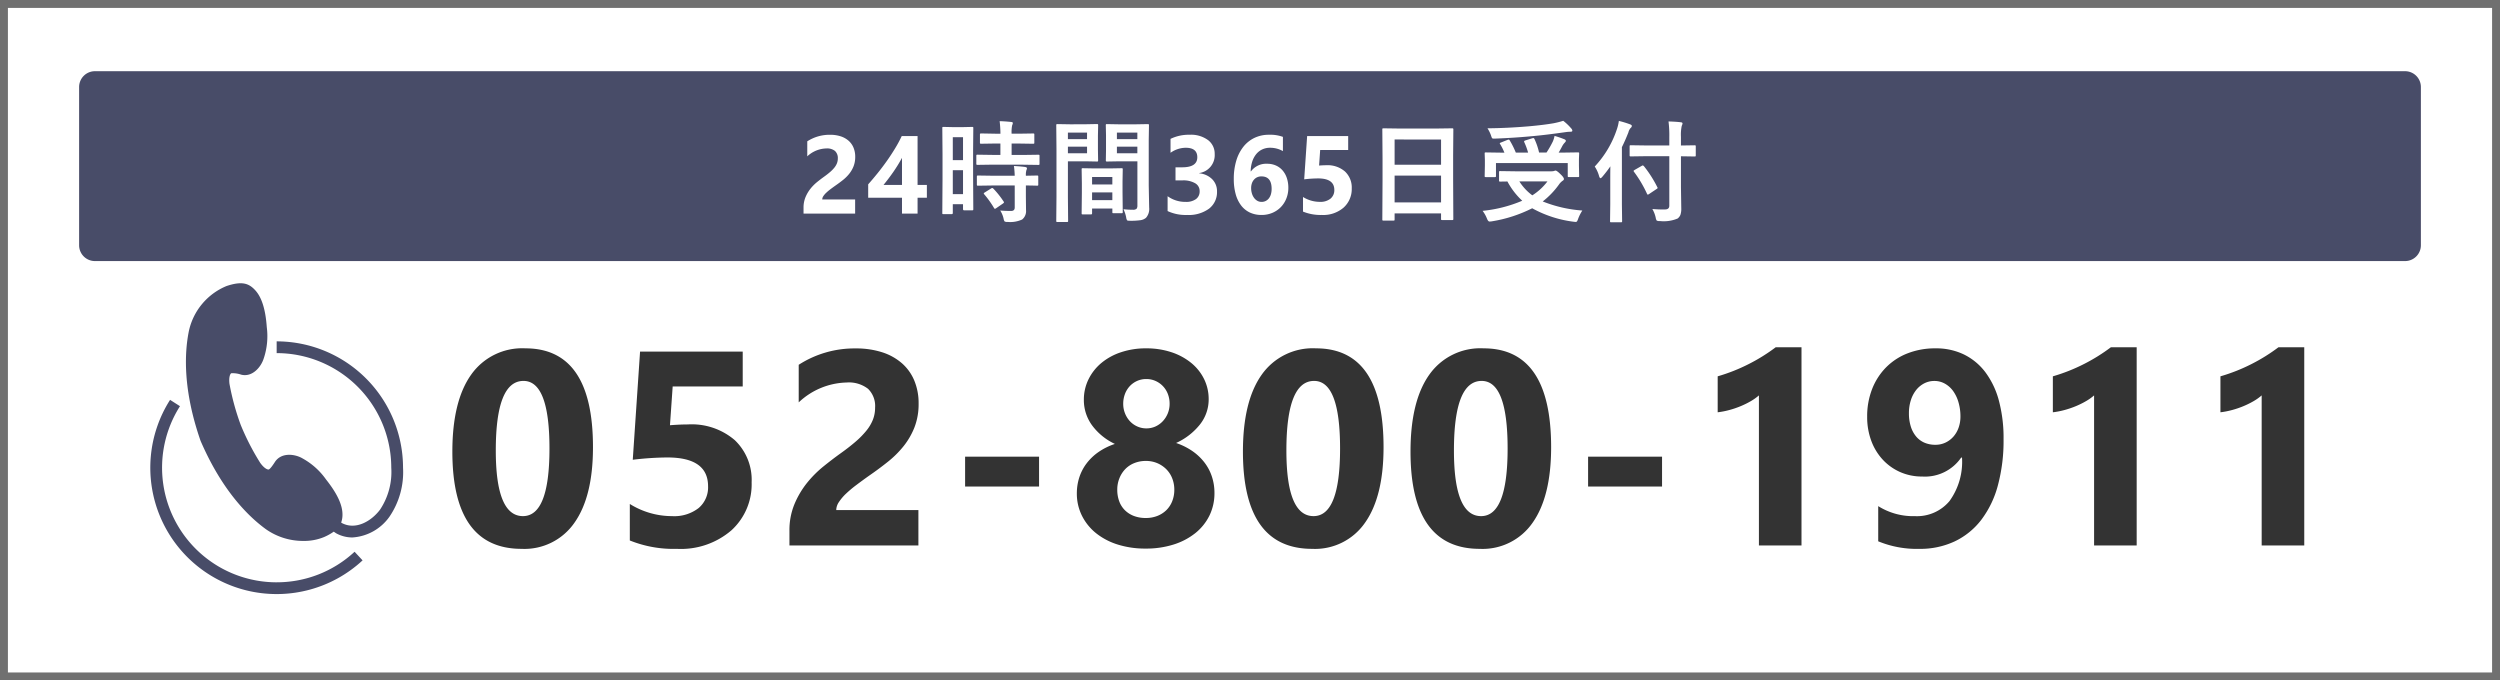
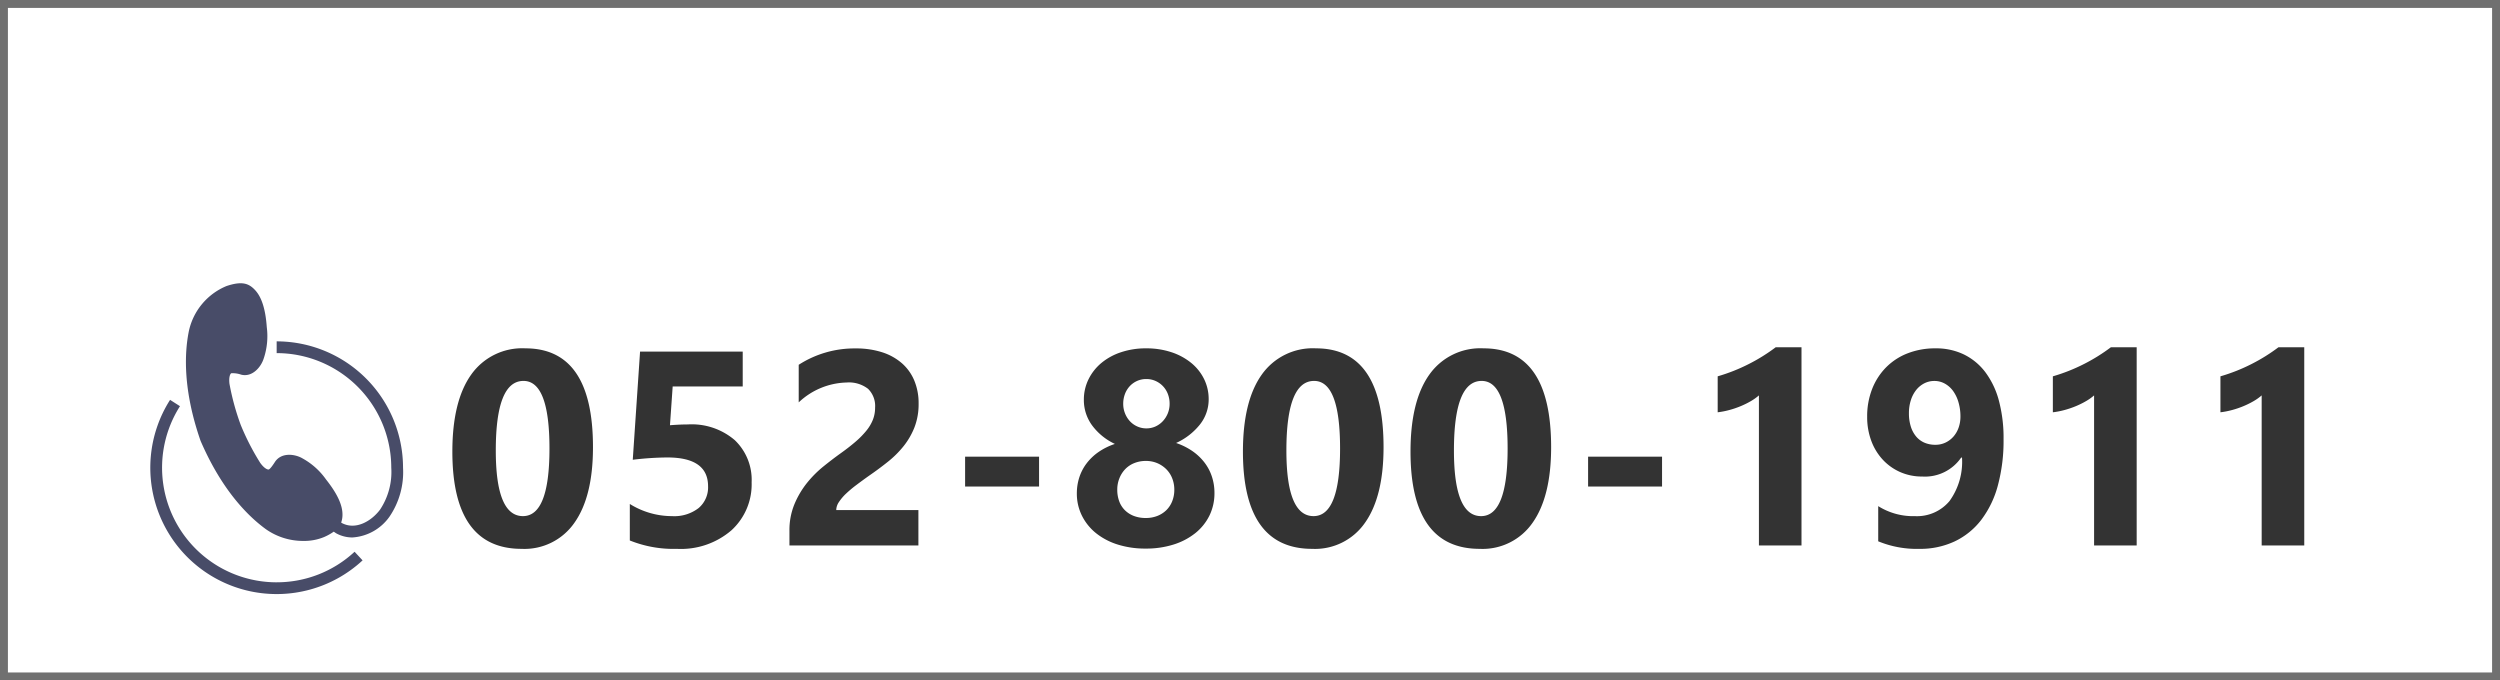
<svg xmlns="http://www.w3.org/2000/svg" width="316" height="86" viewBox="0 0 316 86">
  <defs>
    <clipPath id="clip-path">
      <rect id="長方形_37462" data-name="長方形 37462" width="31.943" height="39.286" fill="#484c68" />
    </clipPath>
  </defs>
  <g id="TEL" transform="translate(-802 -3559)">
    <g id="長方形_160" data-name="長方形 160" transform="translate(802 3559)" fill="#fff" stroke="#707070" stroke-width="1">
      <rect width="316" height="86" stroke="none" />
      <rect x="0.5" y="0.5" width="315" height="85" fill="none" />
    </g>
    <g id="グループ_235" data-name="グループ 235" transform="translate(-297 3555)">
-       <path id="パス_5602" data-name="パス 5602" d="M2,0H294a2,2,0,0,1,2,2V22a2,2,0,0,1-2,2H2a2,2,0,0,1-2-2V2A2,2,0,0,1,2,0Z" transform="translate(1109 13)" fill="#484c68" />
      <path id="パス_45751" data-name="パス 45751" d="M9.929.427q-8.75,0-8.75-12.288,0-6.375,2.367-9.716a7.886,7.886,0,0,1,6.862-3.341q8.545,0,8.545,12.493,0,6.221-2.333,9.536A7.684,7.684,0,0,1,9.929.427ZM10.168-20.8q-3.5,0-3.5,8.8,0,8.289,3.435,8.289,3.35,0,3.35-8.545T10.168-20.8ZM23.609-.632V-5.247a10.074,10.074,0,0,0,5.349,1.538A5.024,5.024,0,0,0,32.3-4.725a3.423,3.423,0,0,0,1.2-2.76q0-3.64-5.144-3.64a38.091,38.091,0,0,0-4.375.291l.923-13.672H37.879V-20.1H29.026l-.342,4.9q1.316-.1,2.273-.1a8.358,8.358,0,0,1,5.913,1.982,6.923,6.923,0,0,1,2.136,5.332A7.87,7.87,0,0,1,36.46-1.923a9.784,9.784,0,0,1-6.9,2.35A14.774,14.774,0,0,1,23.609-.632ZM49.7-4.478H60.086V0h-16.3V-1.846a8.591,8.591,0,0,1,.632-3.375A11.2,11.2,0,0,1,46-7.9a13.786,13.786,0,0,1,2.094-2.1q1.136-.914,2.162-1.649,1.077-.769,1.888-1.47a10.761,10.761,0,0,0,1.367-1.393,5.3,5.3,0,0,0,.829-1.4,4.168,4.168,0,0,0,.273-1.512,3.04,3.04,0,0,0-.889-2.375,3.951,3.951,0,0,0-2.717-.8,9.127,9.127,0,0,0-6.05,2.512v-4.751a12.987,12.987,0,0,1,7.212-2.068,10.651,10.651,0,0,1,3.341.487,7.068,7.068,0,0,1,2.5,1.393,5.94,5.94,0,0,1,1.564,2.2,7.411,7.411,0,0,1,.538,2.88,8.12,8.12,0,0,1-.521,3.008,9.242,9.242,0,0,1-1.384,2.393,12.557,12.557,0,0,1-1.991,1.974q-1.128.9-2.341,1.735-.82.581-1.581,1.154A14.987,14.987,0,0,0,50.96-6.571a6.123,6.123,0,0,0-.923,1.085A1.873,1.873,0,0,0,49.7-4.478ZM75.337-7.451H65.989v-3.777h9.348Zm4.776.854a6.525,6.525,0,0,1,.3-1.974,5.981,5.981,0,0,1,.9-1.76,6.6,6.6,0,0,1,1.5-1.453,8.032,8.032,0,0,1,2.111-1.051A7.569,7.569,0,0,1,82.027-15.2,5.409,5.409,0,0,1,81-18.406a5.8,5.8,0,0,1,.59-2.6,6.3,6.3,0,0,1,1.632-2.068A7.634,7.634,0,0,1,85.71-24.43a9.811,9.811,0,0,1,3.153-.487,10,10,0,0,1,3.2.487,7.815,7.815,0,0,1,2.5,1.35,6.123,6.123,0,0,1,1.632,2.042,5.72,5.72,0,0,1,.581,2.563,5.087,5.087,0,0,1-1.094,3.17,8.142,8.142,0,0,1-3.025,2.35,8.245,8.245,0,0,1,2.1,1.051,6.765,6.765,0,0,1,1.521,1.461A5.986,5.986,0,0,1,97.2-8.656a6.575,6.575,0,0,1,.308,2.008,6.417,6.417,0,0,1-.632,2.863,6.516,6.516,0,0,1-1.786,2.222A8.428,8.428,0,0,1,92.341-.12a11.506,11.506,0,0,1-3.529.513,11.565,11.565,0,0,1-3.495-.5,8.4,8.4,0,0,1-2.751-1.427,6.618,6.618,0,0,1-1.8-2.213A6.238,6.238,0,0,1,80.113-6.6Zm5.11-.461a4.164,4.164,0,0,0,.256,1.5,3.076,3.076,0,0,0,.735,1.128,3.282,3.282,0,0,0,1.136.709,4.169,4.169,0,0,0,1.478.248,3.945,3.945,0,0,0,1.444-.256,3.389,3.389,0,0,0,1.136-.718,3.265,3.265,0,0,0,.752-1.128,3.884,3.884,0,0,0,.273-1.487,3.87,3.87,0,0,0-.256-1.4,3.331,3.331,0,0,0-.735-1.154,3.63,3.63,0,0,0-1.136-.778,3.622,3.622,0,0,0-1.478-.291,3.851,3.851,0,0,0-1.436.265,3.283,3.283,0,0,0-1.145.752A3.547,3.547,0,0,0,85.5-8.511,3.791,3.791,0,0,0,85.223-7.058Zm.752-10.852a3.238,3.238,0,0,0,.231,1.222,3.153,3.153,0,0,0,.624.991,2.851,2.851,0,0,0,.931.658A2.767,2.767,0,0,0,88.9-14.8a2.749,2.749,0,0,0,1.145-.239,2.912,2.912,0,0,0,.931-.667,3.2,3.2,0,0,0,.632-.991,3.173,3.173,0,0,0,.231-1.213,3.4,3.4,0,0,0-.222-1.239,2.962,2.962,0,0,0-.624-.991,2.948,2.948,0,0,0-.94-.658,2.808,2.808,0,0,0-1.154-.239,2.806,2.806,0,0,0-1.188.248,2.863,2.863,0,0,0-.923.667,3,3,0,0,0-.6.991A3.467,3.467,0,0,0,85.975-17.91ZM109.857.427q-8.75,0-8.75-12.288,0-6.375,2.367-9.716a7.886,7.886,0,0,1,6.862-3.341q8.545,0,8.545,12.493,0,6.221-2.333,9.536A7.684,7.684,0,0,1,109.857.427ZM110.1-20.8q-3.5,0-3.5,8.8,0,8.289,3.435,8.289,3.35,0,3.35-8.545T110.1-20.8ZM131.039.427q-8.75,0-8.75-12.288,0-6.375,2.367-9.716a7.886,7.886,0,0,1,6.862-3.341q8.545,0,8.545,12.493,0,6.221-2.333,9.536A7.684,7.684,0,0,1,131.039.427Zm.239-21.226q-3.5,0-3.5,8.8,0,8.289,3.435,8.289,3.35,0,3.35-8.545T131.278-20.8ZM154.083-7.451h-9.348v-3.777h9.348Zm17.627-17.6V0h-5.383V-18.97a6.446,6.446,0,0,1-1.051.743,10.85,10.85,0,0,1-1.29.632,11.521,11.521,0,0,1-1.418.479,10.36,10.36,0,0,1-1.453.282v-4.546a22.456,22.456,0,0,0,3.965-1.572,22.563,22.563,0,0,0,3.367-2.1Zm25.54,11.621a21.738,21.738,0,0,1-.718,5.836,12.519,12.519,0,0,1-2.094,4.349,9.246,9.246,0,0,1-3.358,2.726,10.287,10.287,0,0,1-4.495.948,12.771,12.771,0,0,1-5.178-.957V-4.973a8.3,8.3,0,0,0,4.648,1.265,5.351,5.351,0,0,0,4.358-1.9A8.463,8.463,0,0,0,192-11.091l-.1-.034a5.549,5.549,0,0,1-4.939,2.41,6.78,6.78,0,0,1-2.777-.564,6.672,6.672,0,0,1-2.2-1.564,7.147,7.147,0,0,1-1.453-2.384,8.569,8.569,0,0,1-.521-3.042,9.445,9.445,0,0,1,.632-3.521,8.06,8.06,0,0,1,1.769-2.734,7.8,7.8,0,0,1,2.726-1.769,9.56,9.56,0,0,1,3.521-.624,8.06,8.06,0,0,1,3.589.778,7.541,7.541,0,0,1,2.709,2.247,10.491,10.491,0,0,1,1.709,3.606A18.271,18.271,0,0,1,197.25-13.433ZM191.8-16.3a6.35,6.35,0,0,0-.239-1.769,4.654,4.654,0,0,0-.667-1.427,3.244,3.244,0,0,0-1.042-.948,2.681,2.681,0,0,0-1.35-.35,2.747,2.747,0,0,0-1.29.308,3.146,3.146,0,0,0-1.017.846,4.006,4.006,0,0,0-.667,1.29,5.327,5.327,0,0,0-.239,1.624,5.547,5.547,0,0,0,.239,1.7,3.631,3.631,0,0,0,.675,1.256,2.832,2.832,0,0,0,1.051.778,3.423,3.423,0,0,0,1.367.265,2.936,2.936,0,0,0,1.3-.282,3.129,3.129,0,0,0,1-.76,3.442,3.442,0,0,0,.649-1.128A4.157,4.157,0,0,0,191.8-16.3Zm22.276-8.75V0h-5.383V-18.97a6.446,6.446,0,0,1-1.051.743,10.85,10.85,0,0,1-1.29.632,11.521,11.521,0,0,1-1.418.479,10.36,10.36,0,0,1-1.453.282v-4.546a22.456,22.456,0,0,0,3.965-1.572,22.563,22.563,0,0,0,3.367-2.1Zm21.182,0V0h-5.383V-18.97a6.446,6.446,0,0,1-1.051.743,10.85,10.85,0,0,1-1.29.632,11.521,11.521,0,0,1-1.418.479,10.36,10.36,0,0,1-1.453.282v-4.546a22.456,22.456,0,0,0,3.965-1.572,22.563,22.563,0,0,0,3.367-2.1Z" transform="translate(1155 72.948)" fill="#333" />
      <path id="パス_45752" data-name="パス 45752" d="M2.933-1.791H7.089V0H.567V-.738A3.436,3.436,0,0,1,.82-2.088a4.48,4.48,0,0,1,.636-1.073A5.514,5.514,0,0,1,2.293-4q.455-.366.865-.66.431-.308.755-.588a4.3,4.3,0,0,0,.547-.557,2.118,2.118,0,0,0,.332-.561,1.667,1.667,0,0,0,.109-.6,1.216,1.216,0,0,0-.355-.95,1.58,1.58,0,0,0-1.087-.321,3.651,3.651,0,0,0-2.42,1v-1.9a5.2,5.2,0,0,1,2.885-.827,4.26,4.26,0,0,1,1.336.195,2.827,2.827,0,0,1,1,.557,2.376,2.376,0,0,1,.625.878A2.964,2.964,0,0,1,7.1-7.185a3.248,3.248,0,0,1-.208,1.2,3.7,3.7,0,0,1-.554.957,5.023,5.023,0,0,1-.8.79q-.451.359-.937.694-.328.232-.632.461a6,6,0,0,0-.537.451,2.449,2.449,0,0,0-.369.434A.749.749,0,0,0,2.933-1.791ZM14.981-9.8v6.18h1.176V-2.01H14.981V0H13.012V-2.01H8.739V-3.7q.567-.636,1.176-1.391t1.176-1.555q.567-.8,1.056-1.61A16.138,16.138,0,0,0,12.978-9.8Zm-4.307,6.18h2.338V-7.048q-.239.444-.52.9t-.588.9q-.308.441-.622.854T10.674-3.623ZM22.025-.574A.222.222,0,0,1,22-.441a.205.205,0,0,1-.126.024H20.862q-.137,0-.137-.157v-.615H19.434V-.082q0,.15-.137.15H18.258q-.109,0-.13-.027a.235.235,0,0,1-.021-.123L18.135-4.4V-7.444l-.027-3.363q0-.109.027-.13a.255.255,0,0,1,.13-.021l1.2.027h1.21l1.2-.027q.109,0,.13.027a.235.235,0,0,1,.021.123L22-7.978v3.206ZM19.434-2.461h1.292V-5.489H19.434Zm1.292-7.2H19.434v2.9h1.292Zm3.726,3.473-1.88.027q-.123,0-.144-.034a.255.255,0,0,1-.021-.13v-.971q0-.109.027-.13a.276.276,0,0,1,.137-.021l1.88.027h1V-8.859H24.8l-1.764.027a.249.249,0,0,1-.15-.027.255.255,0,0,1-.021-.13v-.978q0-.116.034-.144a.276.276,0,0,1,.137-.021L24.8-10.1h.656a14.641,14.641,0,0,0-.1-1.586q.7.021,1.442.1.226.021.226.137a1.1,1.1,0,0,1-.089.294,4.236,4.236,0,0,0-.068,1.053h.937l1.777-.027q.116,0,.137.027a.276.276,0,0,1,.021.137v.978q0,.116-.027.137a.255.255,0,0,1-.13.021l-1.777-.027h-.937v1.442h1.483l1.88-.027a.232.232,0,0,1,.144.027.235.235,0,0,1,.021.123v.971a.232.232,0,0,1-.027.144.276.276,0,0,1-.137.021l-1.88-.027Zm.055,2.632-1.866.027q-.123,0-.144-.027a.235.235,0,0,1-.021-.123v-.984q0-.109.027-.13a.276.276,0,0,1,.137-.021l1.866.027h2.755a11.918,11.918,0,0,0-.1-1.23q.875.048,1.408.123.239.048.239.157a.586.586,0,0,1-.068.239,2.128,2.128,0,0,0-.068.711l1.4-.027a.232.232,0,0,1,.144.027.235.235,0,0,1,.021.123v.984a.205.205,0,0,1-.024.126.24.24,0,0,1-.14.024l-.185-.007q-.547-.014-1.217-.021v1.388L28.69-.444A1.357,1.357,0,0,1,28.2.745a3.593,3.593,0,0,1-1.818.308.759.759,0,0,1-.4-.062.921.921,0,0,1-.13-.362A3.254,3.254,0,0,0,25.429-.39q.649.055,1.367.055.465,0,.465-.437V-3.555Zm.055.4a11.1,11.1,0,0,1,1.285,1.613.23.23,0,0,1,.055.116q0,.062-.123.15l-.854.588a.423.423,0,0,1-.164.082q-.055,0-.116-.1a12.176,12.176,0,0,0-1.23-1.723.212.212,0,0,1-.068-.116q0-.055.137-.137l.786-.492a.349.349,0,0,1,.157-.062A.229.229,0,0,1,24.561-3.151Zm16.45,2.6a9.393,9.393,0,0,0,1.176.068.646.646,0,0,0,.479-.13.675.675,0,0,0,.1-.417V-6.61h-2.3l-1.531.027q-.116,0-.137-.034a.276.276,0,0,1-.021-.137L38.8-7.978V-9.912l-.027-1.23a.249.249,0,0,1,.027-.15.255.255,0,0,1,.13-.021l1.531.027h2.058l1.559-.027q.109,0,.13.034a.276.276,0,0,1,.021.137L44.2-9.3v5.749l.055,2.789a1.7,1.7,0,0,1-.4,1.292,1.4,1.4,0,0,1-.684.3,8.393,8.393,0,0,1-1.319.075q-.335,0-.39-.062a.97.97,0,0,1-.116-.376A4.3,4.3,0,0,0,41.011-.547Zm-.834-7.068h2.584v-.841H40.177Zm2.584-2.618H40.177v.827h2.584Zm-6.508-1.053,1.415-.027q.1,0,.116.034a.276.276,0,0,1,.021.137l-.027,1.326V-8.08L37.8-6.754a.249.249,0,0,1-.027.15.178.178,0,0,1-.109.021L36.253-6.61h-2.27v4.532L34.011.909q0,.109-.027.13a.235.235,0,0,1-.123.021h-1.2a.205.205,0,0,1-.126-.024.205.205,0,0,1-.024-.126l.027-2.987V-8.135l-.027-3.008a.249.249,0,0,1,.027-.15.255.255,0,0,1,.13-.021l1.647.027Zm.15,3.671v-.841h-2.42v.841Zm0-2.618h-2.42v.827H36.4ZM36.868.1h-.991q-.116,0-.137-.027a.276.276,0,0,1-.021-.137L35.747-2.6v-1.23l-.027-1.75q0-.116.027-.137a.255.255,0,0,1,.13-.021l1.5.027h1.887l1.5-.027q.109,0,.13.027a.255.255,0,0,1,.021.13l-.027,1.511v1.388l.027,2.475a.222.222,0,0,1-.024.133.205.205,0,0,1-.126.024H39.753q-.109,0-.13-.027a.255.255,0,0,1-.021-.13V-.643H37.039v.574q0,.116-.027.14A.26.26,0,0,1,36.868.1Zm.171-1.8H39.6v-.978H37.039Zm0-2.926v.943H39.6v-.943ZM46.585-.321V-2.2a3.794,3.794,0,0,0,2.3.718,2.068,2.068,0,0,0,1.289-.355,1.18,1.18,0,0,0,.461-.991,1.127,1.127,0,0,0-.571-1.012A2.957,2.957,0,0,0,48.493-4.2h-.909V-5.852h.841q1.914,0,1.914-1.271,0-1.2-1.47-1.2a3.351,3.351,0,0,0-1.914.636V-9.447a5.286,5.286,0,0,1,2.406-.52A3.631,3.631,0,0,1,51.7-9.29a2.154,2.154,0,0,1,.837,1.757,2.284,2.284,0,0,1-1.948,2.406v.034a2.649,2.649,0,0,1,1.641.755,2.13,2.13,0,0,1,.6,1.535,2.63,2.63,0,0,1-1,2.174,4.345,4.345,0,0,1-2.775.8A5.364,5.364,0,0,1,46.585-.321ZM61.846-3.261a3.593,3.593,0,0,1-.253,1.354,3.3,3.3,0,0,1-.7,1.09,3.258,3.258,0,0,1-1.073.725,3.456,3.456,0,0,1-1.36.263,3.432,3.432,0,0,1-1.48-.308,2.987,2.987,0,0,1-1.1-.892,4.171,4.171,0,0,1-.69-1.432,7.077,7.077,0,0,1-.239-1.921,7.909,7.909,0,0,1,.311-2.293,5.266,5.266,0,0,1,.889-1.76,3.992,3.992,0,0,1,1.4-1.131,4.157,4.157,0,0,1,1.846-.4,4.655,4.655,0,0,1,1.764.267v1.8a3.234,3.234,0,0,0-1.627-.424,2.273,2.273,0,0,0-.991.212,2.191,2.191,0,0,0-.762.6,2.909,2.909,0,0,0-.5.94,4.183,4.183,0,0,0-.195,1.227h.041A2.377,2.377,0,0,1,59.173-6.3a2.681,2.681,0,0,1,1.1.219,2.388,2.388,0,0,1,.841.619,2.838,2.838,0,0,1,.54.96A3.832,3.832,0,0,1,61.846-3.261Zm-2.112.137q0-1.579-1.292-1.579a1.268,1.268,0,0,0-.533.109,1.186,1.186,0,0,0-.41.308,1.4,1.4,0,0,0-.263.468,1.84,1.84,0,0,0-.092.6,2.313,2.313,0,0,0,.1.677,1.8,1.8,0,0,0,.27.55,1.337,1.337,0,0,0,.414.373,1.055,1.055,0,0,0,.533.137,1.154,1.154,0,0,0,.53-.12,1.186,1.186,0,0,0,.4-.335,1.54,1.54,0,0,0,.256-.52A2.37,2.37,0,0,0,59.734-3.124ZM63.7-.253V-2.1a4.03,4.03,0,0,0,2.14.615,2.01,2.01,0,0,0,1.336-.407,1.369,1.369,0,0,0,.482-1.1q0-1.456-2.058-1.456a15.236,15.236,0,0,0-1.75.116L64.221-9.8H69.41v1.764H65.869l-.137,1.962q.526-.041.909-.041a3.343,3.343,0,0,1,2.365.793,2.769,2.769,0,0,1,.854,2.133A3.148,3.148,0,0,1,68.842-.769a3.914,3.914,0,0,1-2.762.94A5.91,5.91,0,0,1,63.7-.253ZM75.128.882H73.877A.205.205,0,0,1,73.75.858a.205.205,0,0,1-.024-.126l.027-4.983V-6.959l-.027-3.657a.232.232,0,0,1,.027-.144.255.255,0,0,1,.13-.021l1.928.027h4.806l1.935-.027q.109,0,.13.034a.255.255,0,0,1,.021.13l-.027,3.24v3.11L82.7.656q0,.116-.027.137a.235.235,0,0,1-.123.021H81.307q-.116,0-.137-.027a.255.255,0,0,1-.021-.13V-.027H75.278V.731q0,.109-.027.13A.235.235,0,0,1,75.128.882Zm.15-2.3H81.15V-4.8H75.278Zm0-7.95v3.192H81.15V-9.365ZM99.008-.39A5.145,5.145,0,0,0,98.475.663a1.322,1.322,0,0,1-.144.321.214.214,0,0,1-.178.068q-.041,0-.267-.027a14.527,14.527,0,0,1-5.216-1.7A17.421,17.421,0,0,1,87.558.978,1.5,1.5,0,0,1,87.264,1Q87.1,1,86.957.643A4.091,4.091,0,0,0,86.4-.349a17.175,17.175,0,0,0,5.011-1.278,9.217,9.217,0,0,1-1.873-2.434l-.9.014a.216.216,0,0,1-.137-.027.235.235,0,0,1-.021-.123V-5.223q0-.109.027-.13a.255.255,0,0,1,.13-.021l1.9.027h4.525a1.318,1.318,0,0,0,.376-.041.66.66,0,0,1,.178-.055q.171,0,.663.492.4.383.4.581,0,.123-.171.226a1.886,1.886,0,0,0-.458.472A10.313,10.313,0,0,1,94-1.538,16.518,16.518,0,0,0,99.008-.39ZM94.6-4.074H91.045a6.431,6.431,0,0,0,1.641,1.764A7.255,7.255,0,0,0,94.6-4.074ZM89.841-9.235A11.025,11.025,0,0,1,90.6-7.711h1.552a8.618,8.618,0,0,0-.479-1.306.22.22,0,0,1-.027-.1q0-.082.171-.137l.854-.267a.663.663,0,0,1,.144-.027q.075,0,.137.109a8.344,8.344,0,0,1,.588,1.723h.937A12.277,12.277,0,0,0,95.29-9.14a3.541,3.541,0,0,0,.205-.684q.636.185,1.217.417.212.082.212.212,0,.082-.15.239a1.837,1.837,0,0,0-.308.431q-.28.533-.451.813h.6l1.832-.027q.116,0,.137.027a.235.235,0,0,1,.021.123l-.027.7v.813l.027,1.306a.205.205,0,0,1-.024.126.222.222,0,0,1-.133.024H97.32q-.116,0-.137-.027a.235.235,0,0,1-.021-.123V-6.392H88.091v1.627q0,.109-.027.13a.255.255,0,0,1-.13.021H86.82q-.116,0-.137-.027a.235.235,0,0,1-.021-.123l.027-1.319v-.7l-.027-.8q0-.109.027-.13a.255.255,0,0,1,.13-.021l1.832.027h.506a7.264,7.264,0,0,0-.533-1.066.234.234,0,0,1-.055-.109q0-.055.164-.109l.813-.328a.425.425,0,0,1,.144-.034Q89.773-9.358,89.841-9.235Zm6.747-2.5a6.685,6.685,0,0,1,1,.95.5.5,0,0,1,.157.294q0,.144-.226.144a4.416,4.416,0,0,0-.67.055q-2.454.349-4.143.5-2.379.226-4.806.314h-.116a.221.221,0,0,1-.205-.089,2.659,2.659,0,0,1-.123-.335,4.472,4.472,0,0,0-.437-.882q2.536-.021,5.25-.253,1.9-.171,3.138-.39A11.014,11.014,0,0,0,96.589-11.73Zm10.455,4.478-1.907.027q-.109,0-.13-.027a.235.235,0,0,1-.021-.123V-8.483q0-.116.027-.137a.235.235,0,0,1,.123-.021l1.907.027H110V-9.666a13.909,13.909,0,0,0-.1-1.982q.875.021,1.545.1.226.021.226.15a.952.952,0,0,1-.1.308,5.5,5.5,0,0,0-.1,1.388v1.094l1.723-.027q.109,0,.13.027a.255.255,0,0,1,.021.13v1.107q0,.109-.027.13a.235.235,0,0,1-.123.021l-1.723-.027v3.876l.041,2.693a2.409,2.409,0,0,1-.109.841,1.151,1.151,0,0,1-.355.458,4.5,4.5,0,0,1-2.235.321.712.712,0,0,1-.41-.068.972.972,0,0,1-.123-.362,3.79,3.79,0,0,0-.424-1.094q.772.062,1.367.062.144,0,.246-.007Q110-.533,110-1V-7.253Zm-6.467,1.306a12.779,12.779,0,0,0,2.816-4.765,5.323,5.323,0,0,0,.232-1,12.107,12.107,0,0,1,1.415.431q.226.082.226.212a.367.367,0,0,1-.157.253,1.338,1.338,0,0,0-.28.561q-.41,1.039-.82,1.859v7.226l.027,2.112a.216.216,0,0,1-.027.137.255.255,0,0,1-.13.021h-1.217q-.109,0-.13-.027a.255.255,0,0,1-.021-.13l.027-2.112V-4.354q0-1.053.014-1.62a16.485,16.485,0,0,1-1.012,1.313q-.157.185-.239.185t-.164-.226A4.222,4.222,0,0,0,100.577-5.947Zm4.963.67a.234.234,0,0,1-.055-.109q0-.048.157-.144l.882-.506a.284.284,0,0,1,.123-.048q.048,0,.144.089a14.854,14.854,0,0,1,1.7,2.666.183.183,0,0,1,.034.089q0,.062-.164.157l-.909.608a.464.464,0,0,1-.171.082q-.048,0-.109-.13A15.006,15.006,0,0,0,105.54-5.277Z" transform="translate(1200 31)" fill="#fff" />
      <g id="グループ_76687" data-name="グループ 76687" transform="translate(1118 39.805)">
        <g id="グループ_76682" data-name="グループ 76682" clip-path="url(#clip-path)">
          <path id="パス_45749" data-name="パス 45749" d="M56.9,7.343V8.829A14.5,14.5,0,0,1,71.387,23.314a8.594,8.594,0,0,1-1.419,5.3c-1.09,1.453-3.054,2.606-4.791,1.711-.045-.023-.081-.055-.125-.08a2.865,2.865,0,0,0,.167-.989c.013-1.22-.665-2.675-2.071-4.446A8.866,8.866,0,0,0,60.281,22.2l-.133-.076c-.957-.55-2.661-.775-3.469.466-.193.3-.6.911-.791.952-.213.018-.627-.225-1.07-.847a31.1,31.1,0,0,1-2.458-4.784,31.234,31.234,0,0,1-1.422-5.188c-.094-.757.042-1.223.217-1.349a3.215,3.215,0,0,1,1.251.175c1.409.364,2.512-.956,2.847-2.012L55.3,9.4a8.864,8.864,0,0,0,.351-3.859c-.16-2.256-.644-3.785-1.477-4.677C53.4.031,52.555-.319,50.551.355A7.979,7.979,0,0,0,45.8,6.061c-.559,2.773-.759,7.421,1.482,13.856,2.678,6.209,5.966,9.5,8.253,11.165a8.145,8.145,0,0,0,4.744,1.486,6.567,6.567,0,0,0,2.614-.491,6.775,6.775,0,0,0,1.221-.679c.128.081.246.176.382.247a4.245,4.245,0,0,0,1.972.485,6.207,6.207,0,0,0,4.69-2.623,10,10,0,0,0,1.716-6.193A15.989,15.989,0,0,0,56.9,7.343" transform="translate(-40.93 0)" fill="#484c68" />
          <path id="パス_45750" data-name="パス 45750" d="M15.972,171.836A14.488,14.488,0,0,1,3.749,149.573l-1.252-.8a15.972,15.972,0,0,0,24.333,20.289l-1.011-1.09a14.432,14.432,0,0,1-9.846,3.862" transform="translate(0 -134.036)" fill="#484c68" />
        </g>
      </g>
    </g>
  </g>
</svg>